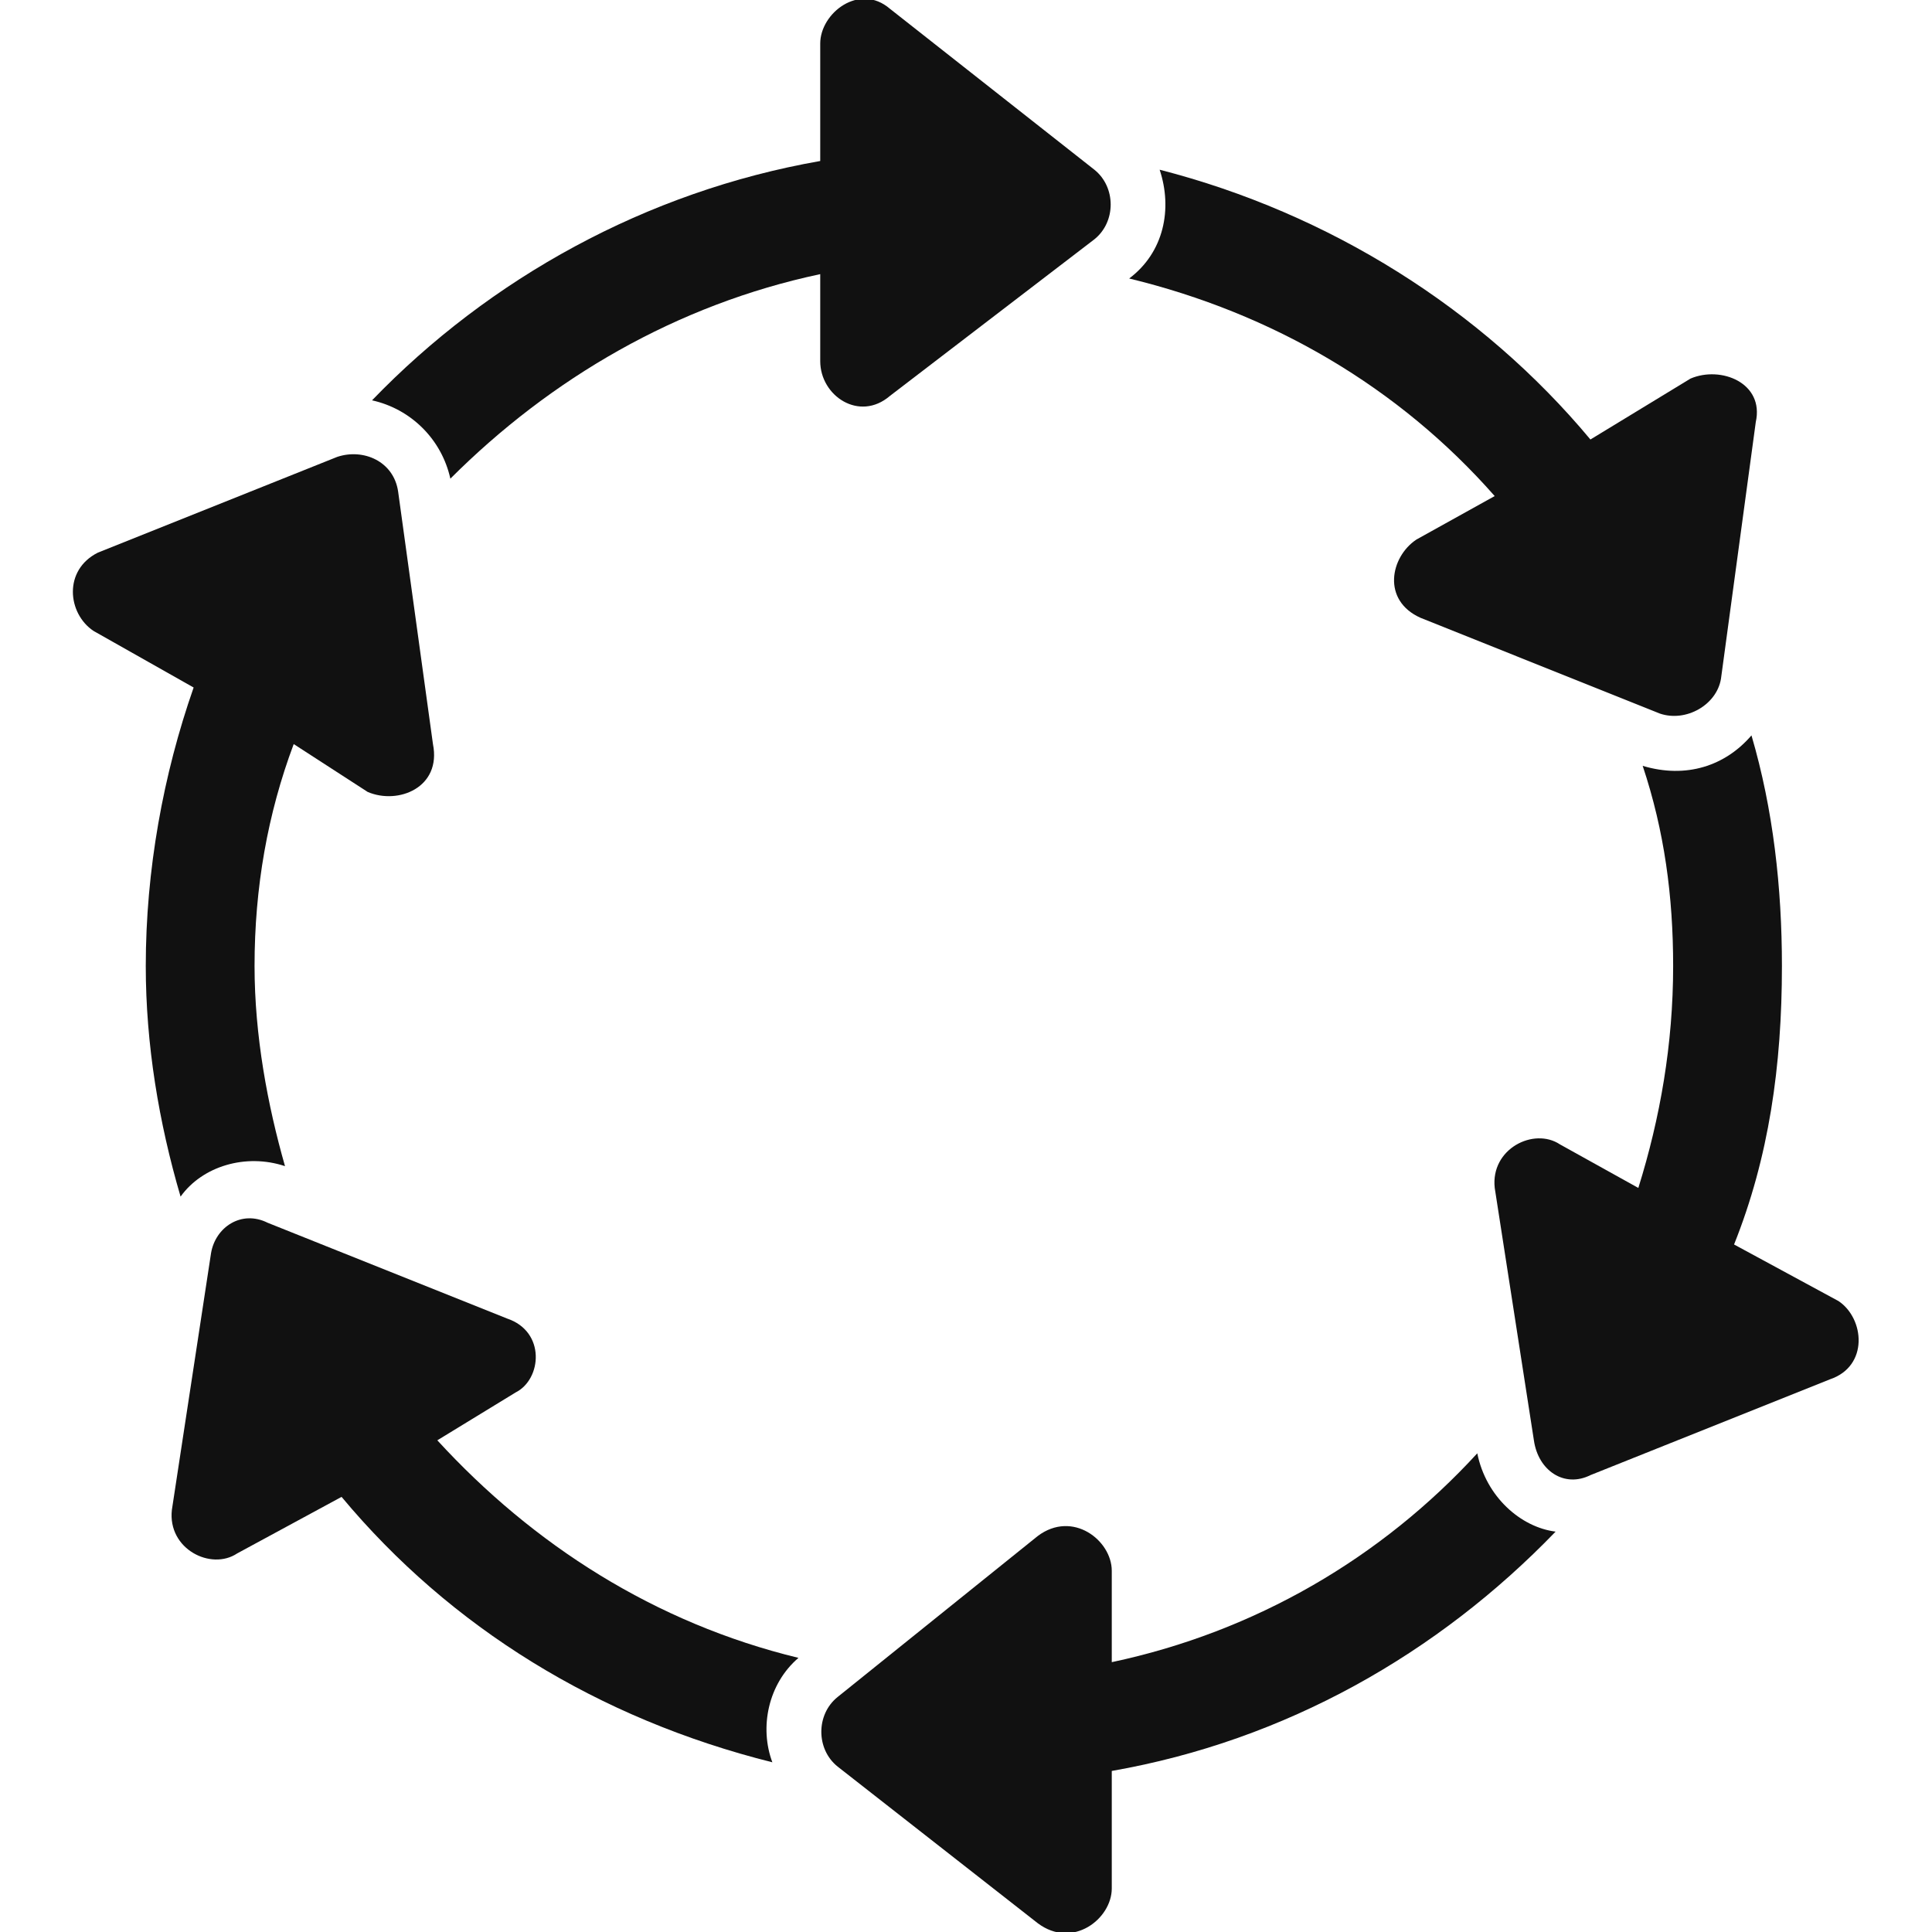
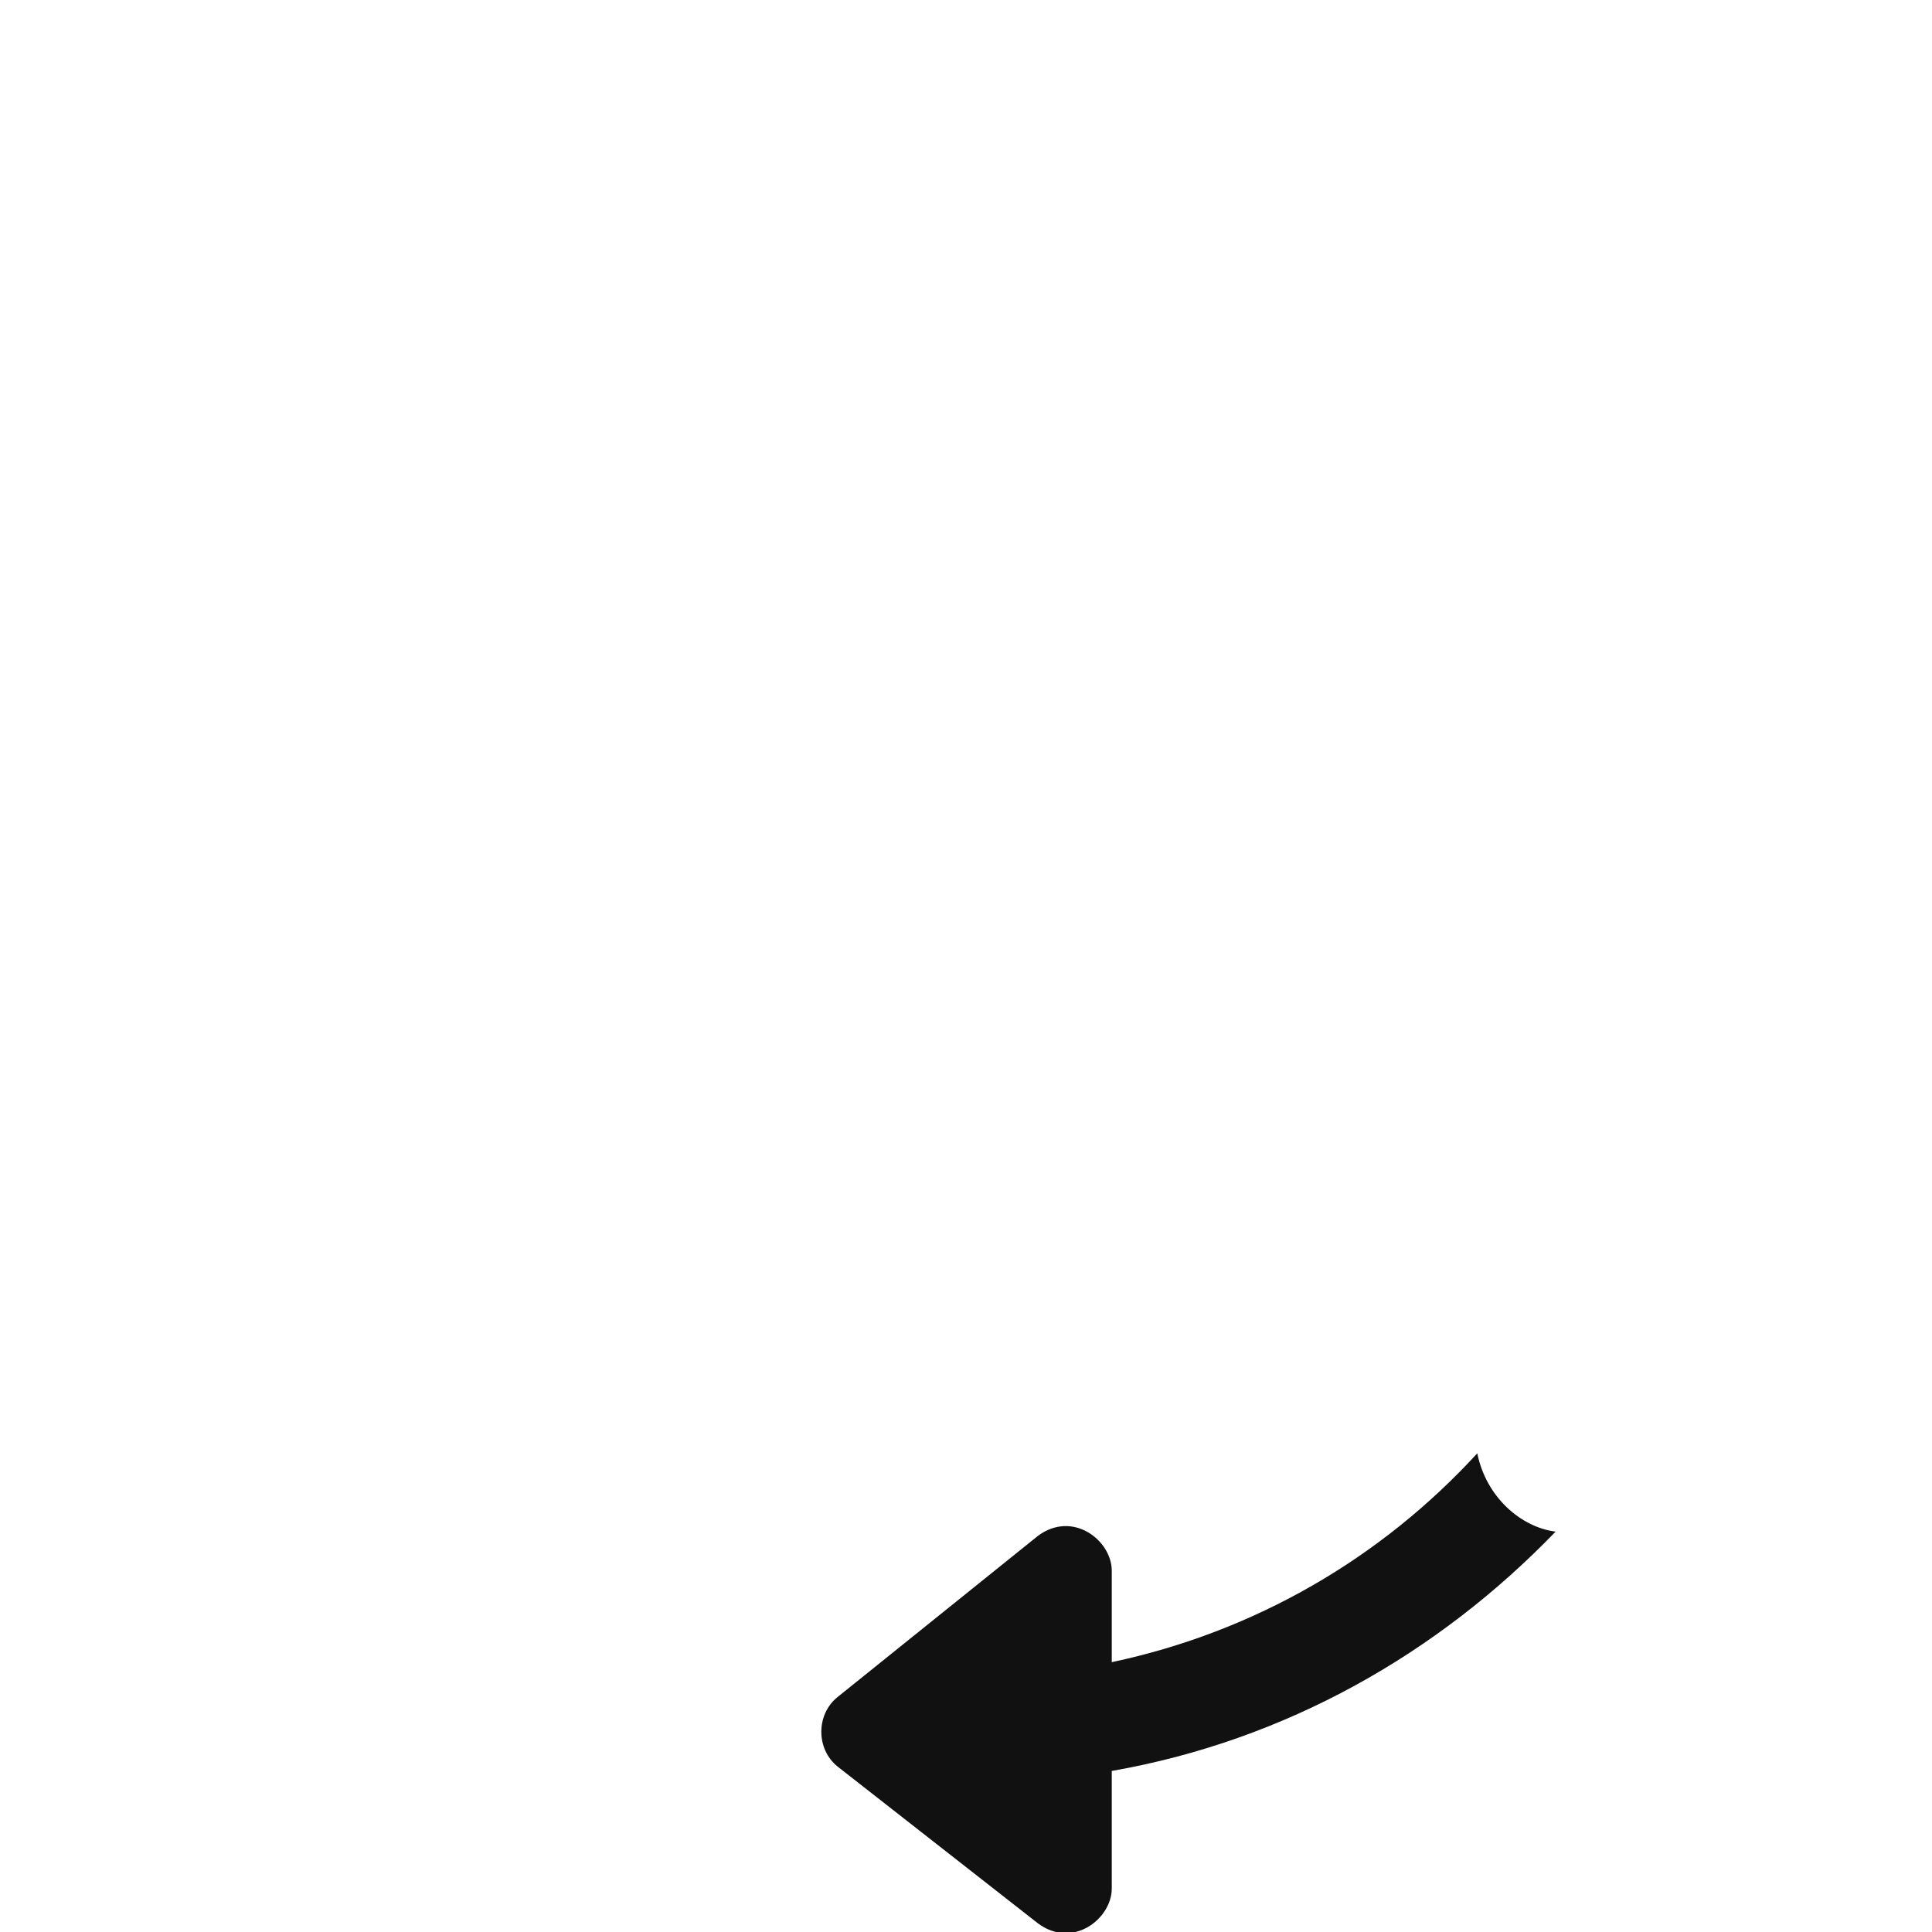
<svg xmlns="http://www.w3.org/2000/svg" width="1200pt" height="1200pt" version="1.1" viewBox="0 0 1200 1200">
  <g fill="#111">
-     <path d="m1017.6 737.84c13.512-43.242 21.621-89.188 21.621-137.84 0-43.242-5.406-83.785-18.918-124.32 27.027 8.109 51.352 0 67.566-18.918 13.512 45.945 18.918 94.594 18.918 143.24 0 62.164-8.109 118.92-29.73 172.97l64.863 35.137c16.215 10.812 18.918 40.539-5.406 48.648l-148.65 59.461c-16.215 8.109-32.434-2.703-35.137-21.621l-24.324-156.76c-2.703-24.324 24.324-37.836 40.539-27.027l48.648 27.027z" />
    <path d="m690.54 1032.4c89.188-18.918 167.57-64.863 227.03-129.73 5.406 27.027 27.027 45.945 48.648 48.648-72.973 75.676-167.57 129.73-275.68 148.65v72.973c0 18.918-24.324 37.836-45.945 21.621l-124.32-97.297c-13.512-10.812-13.512-32.434 0-43.242l124.32-100c21.621-16.215 45.945 2.703 45.945 21.621z" />
-     <path d="m271.62 894.59c59.461 64.863 135.14 113.51 224.32 135.14-18.918 16.215-24.324 43.242-16.215 64.863-108.11-27.027-200-83.785-267.57-164.86l-64.863 35.137c-16.215 10.812-43.242-2.703-40.539-27.027l24.324-159.46c2.703-16.215 18.918-27.027 35.137-18.918l148.65 59.461c24.324 8.109 21.621 37.836 5.406 45.945l-48.648 29.73z" />
-     <path d="m182.43 462.16c-16.215 43.242-24.324 89.188-24.324 137.84 0 43.242 8.109 86.488 18.918 124.32-24.324-8.109-51.352 0-64.863 18.918-13.512-45.945-21.621-94.594-21.621-143.24 0-59.461 10.812-118.92 29.73-172.97l-62.164-35.137c-16.215-10.812-18.918-37.836 2.703-48.648l148.65-59.461c16.215-5.406 35.137 2.703 37.836 21.621l21.621 156.76c5.406 27.027-21.621 37.836-40.539 29.73l-45.945-29.73z" />
-     <path d="m509.46 170.27c-89.188 18.918-167.57 64.863-229.73 127.03-5.406-24.324-24.324-43.242-48.648-48.648 72.973-75.676 170.27-129.73 278.38-148.65v-72.973c0-18.918 24.324-37.836 43.242-21.621l127.03 100c13.512 10.812 13.512 32.434 0 43.242l-127.03 97.297c-18.918 16.215-43.242 0-43.242-21.621z" />
-     <path d="m720.27 105.41c105.41 27.027 200 86.488 267.57 167.57l62.164-37.836c18.918-8.109 45.945 2.703 40.539 27.027l-21.621 159.46c-2.703 16.215-21.621 27.027-37.836 21.621l-148.65-59.461c-24.324-10.812-18.918-37.836-2.703-48.648l48.648-27.027c-59.461-67.566-137.84-113.51-227.03-135.14 21.621-16.215 27.027-43.242 18.918-67.566z" />
  </g>
</svg>